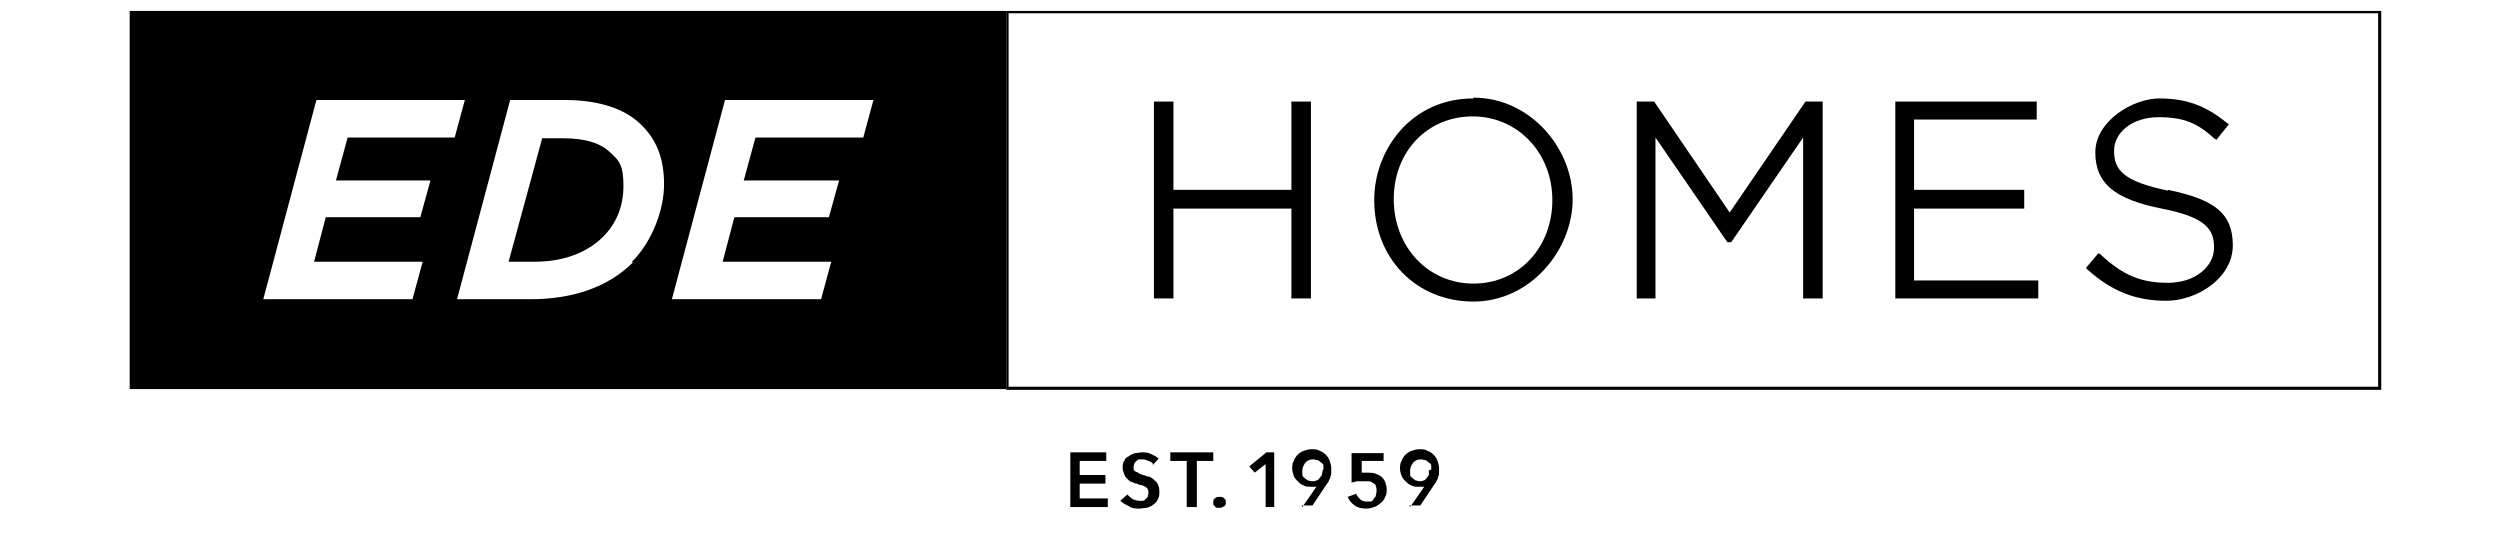
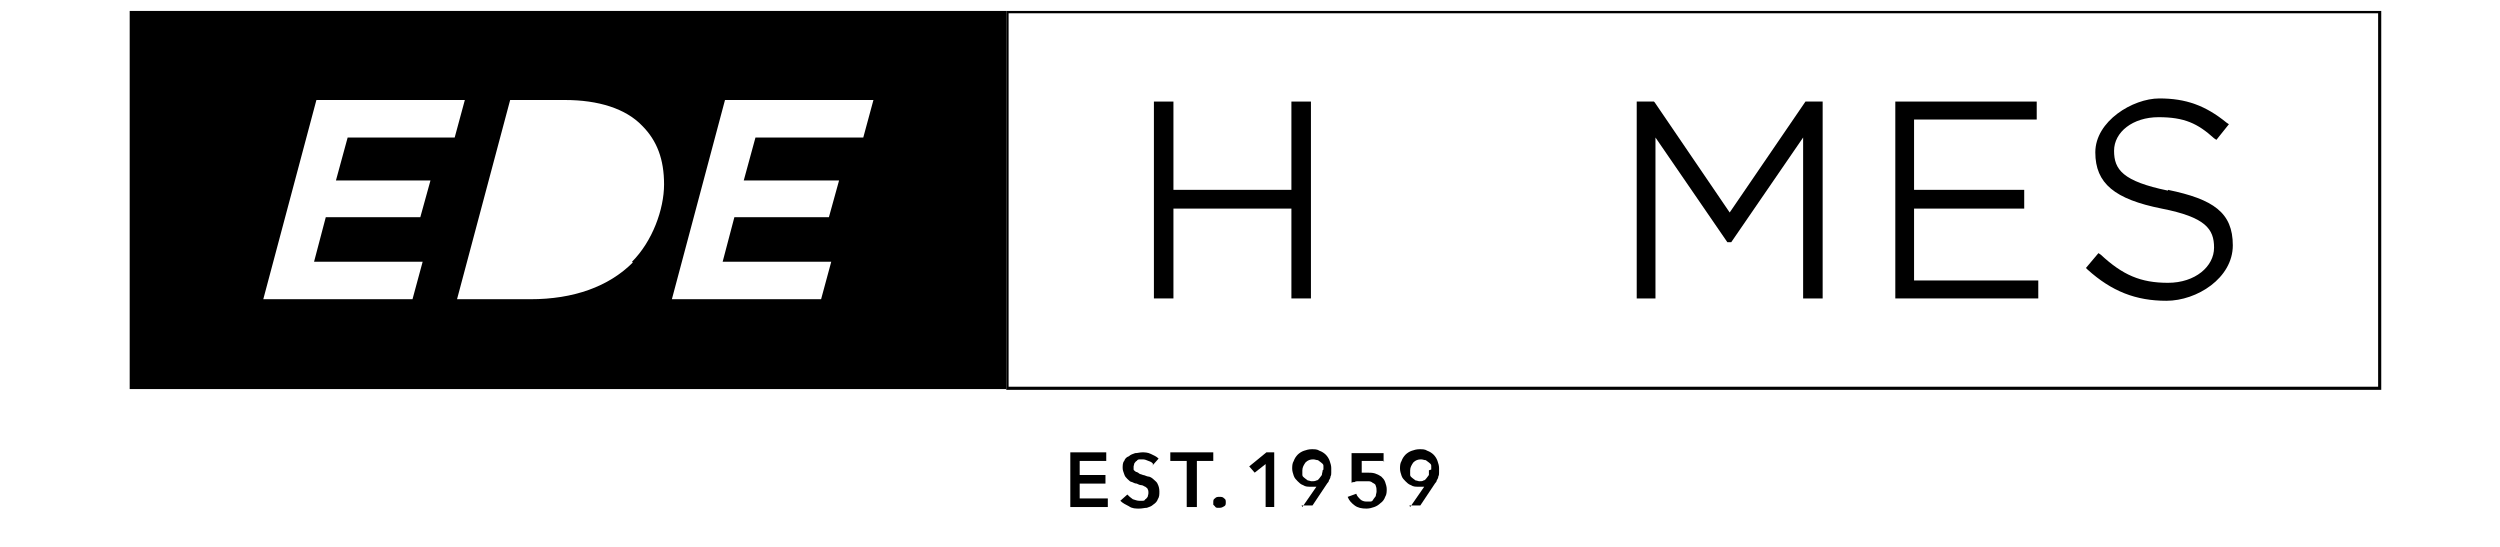
<svg xmlns="http://www.w3.org/2000/svg" viewBox="0 0 320 70">
  <defs>
    <style>      .cls-1 {        clip-path: url(#clippath);      }      .cls-2, .cls-3, .cls-4, .cls-5, .cls-6 {        stroke-width: 0px;      }      .cls-2, .cls-5 {        fill: none;      }      .cls-3 {        fill: #fefefe;      }      .cls-3, .cls-5, .cls-6 {        fill-rule: evenodd;      }      .cls-4, .cls-6 {        fill: #000;      }      .cls-7 {        display: none;      }    </style>
    <clipPath id="clippath">
      <rect class="cls-2" x="12.1" y="-3.8" width="297.2" height="77.5" />
    </clipPath>
  </defs>
  <g id="Layer_1" data-name="Layer 1" class="cls-7">
    <g>
      <path class="cls-6" d="M0,54h125V0H0v54Z" />
      <path class="cls-5" d="M125,54h195V0H125v54Z" />
      <path class="cls-6" d="M0,54h89L0,0v54Z" />
      <path class="cls-6" d="M167.4,25.6h-16.7v-12.6h-2.8v28.1h2.8v-12.8h16.7v12.8h2.8V13h-2.8v12.6ZM204.6,27h0c0,6.8-4.8,11.9-11.2,11.9s-11.3-5.2-11.3-12,4.8-11.8,11.2-11.8,11.3,5.2,11.3,11.9M193.4,12.5c-8.9,0-14.1,7.4-14.1,14.5h0c0,8.3,6,14.5,14.1,14.5s14.1-7.4,14.1-14.6-6-14.4-14.1-14.4M229.8,28.8l-10.6-15.7v-.2h-2.6v28.1h2.7v-22.9l10.2,14.9h.6l10.2-14.9v22.9h2.8V13h-2.5l-10.8,15.9ZM256.1,28.2h15.6v-2.6h-15.6v-10h17.4v-2.6h-20.2v28.1h20.4v-2.6h-17.6v-10.2ZM292.1,25.6c-6.4-1.3-7.7-3-7.7-5.7s2.6-4.8,6.3-4.8,5.5.9,7.9,3l.3.3,1.8-2.2-.3-.2c-3-2.4-5.8-3.4-9.6-3.4s-9.1,3.2-9.1,7.6,2.8,6.7,9.5,8c6.2,1.3,7.4,2.9,7.4,5.5s-2.7,5-6.5,5-6.4-1.1-9.5-4l-.3-.3-1.8,2.1.3.2c3.5,3.1,6.9,4.5,11.2,4.5s9.4-3.2,9.4-7.9-2.8-6.6-9.3-7.9" />
-       <path class="cls-3" d="M46.2,18l1.4-5.3h-21.1l-7.6,28.3h21.3l1.4-5.3h-15.5l1.7-6.3h13.5l1.4-5.3h-13.5l1.6-6.1h15.2ZM70.2,24.9c0,2.8-1,5.3-2.9,7.2-2.3,2.3-5.7,3.6-9.6,3.6h-3.8l4.8-17.6h3c3,0,5.3.7,6.7,2.2,1.2,1.2,1.8,2.7,1.8,4.7M73.1,16.4c-2.4-2.4-6.2-3.7-11-3.7h-7.8l-7.6,28.3h10.4c6.1,0,11.1-1.8,14.5-5.3,2.9-2.9,4.6-6.9,4.6-11s-1-6.2-3.1-8.3M104.3,18l1.4-5.3h-21.1l-7.6,28.3h21.3l1.4-5.3h-15.5l1.7-6.3h13.5l1.4-5.3h-13.5l1.6-6.1h15.2Z" />
+       <path class="cls-3" d="M46.2,18l1.4-5.3h-21.1l-7.6,28.3h21.3l1.4-5.3h-15.5l1.7-6.3h13.5l1.4-5.3h-13.5l1.6-6.1h15.2ZM70.2,24.9c0,2.8-1,5.3-2.9,7.2-2.3,2.3-5.7,3.6-9.6,3.6h-3.8l4.8-17.6h3c3,0,5.3.7,6.7,2.2,1.2,1.2,1.8,2.7,1.8,4.7M73.1,16.4c-2.4-2.4-6.2-3.7-11-3.7h-7.8l-7.6,28.3h10.4c6.1,0,11.1-1.8,14.5-5.3,2.9-2.9,4.6-6.9,4.6-11s-1-6.2-3.1-8.3M104.3,18l1.4-5.3h-21.1l-7.6,28.3h21.3l1.4-5.3h-15.5h13.5l1.4-5.3h-13.5l1.6-6.1h15.2Z" />
      <path class="cls-6" d="M133.8,62h5.2v1.2h-3.8v2h3.6v1.2h-3.6v2.2h4v1.2h-5.4v-7.8M145.6,63.6c-.2-.2-.4-.4-.6-.5-.4-.2-.9-.2-1.3-.1-.2,0-.3.1-.4.2-.1,0-.2.2-.3.3,0,.1-.1.3-.1.5,0,.2,0,.3.1.5,0,.1.2.2.3.3.1,0,.3.2.5.2s.4.1.6.2c.2,0,.5.2.8.3.3.1.5.2.7.4.2.2.4.4.6.6.1.3.2.6.2,1s0,.8-.2,1.1c-.2.3-.4.6-.6.8-.3.2-.6.4-.9.5-.4.1-.7.2-1.1.2-.5,0-1,0-1.5-.3-.5-.2-.9-.5-1.2-.8l1-.9c.2.3.4.5.8.6.3.2.6.2.9.2s.3,0,.5,0c.2,0,.3-.1.5-.2.1,0,.2-.2.3-.4,0-.1.1-.3.1-.5,0-.2,0-.4-.1-.5-.1-.1-.2-.3-.4-.4-.2-.1-.4-.2-.6-.3l-.7-.2c-.2,0-.5-.2-.7-.3-.2-.1-.4-.2-.6-.4-.2-.2-.3-.4-.5-.6-.1-.2-.2-.6-.2-.9s0-.7.2-1c.2-.3.4-.5.6-.7.3-.2.6-.3.9-.4.7-.2,1.5-.2,2.2,0,.4.1.8.3,1.1.6l-.9,1M150.4,63.2h-2.4v-1.2h6.2v1.2h-2.4v6.6h-1.4v-6.6M154.2,69c0-.2,0-.4.3-.6.2-.2.4-.3.6-.3.2,0,.4,0,.6.2.2.1.3.4.3.6,0,.2,0,.4-.3.6-.2.2-.4.3-.6.3-.1,0-.2,0-.3,0-.1,0-.2-.1-.3-.2-.2-.2-.3-.4-.3-.6M161.6,63.6l-1.5,1.3-.8-.9,2.4-2h1.2v7.8h-1.3v-6.2M169.8,64.5c0-.2,0-.4-.1-.6,0-.2-.2-.3-.3-.5-.1-.1-.3-.3-.5-.3-.2,0-.4-.1-.6-.1-.4,0-.8.1-1.1.4s-.4.7-.4,1.1,0,.4.1.6c0,.2.2.3.3.5.3.3.7.4,1.1.4.2,0,.4,0,.6-.1.2,0,.3-.2.5-.3s.2-.3.3-.5c0-.2.1-.4.1-.6h0ZM166.8,69.8l2-2.9h0c-.1,0-.2,0-.4,0-.1,0-.3,0-.4,0-.3,0-.7,0-1-.2-.3-.1-.6-.3-.8-.5-.2-.2-.4-.5-.5-.8-.1-.3-.2-.6-.2-1,0-.4,0-.8.2-1.1.1-.3.3-.6.6-.9.3-.2.6-.4.9-.5.4-.1.7-.2,1.1-.2.4,0,.8,0,1.1.2.3.1.6.3.9.6.3.2.5.5.6.9.1.3.2.7.2,1.1,0,.4,0,.8-.2,1.2,0,.2-.2.4-.3.5-.1.2-.2.4-.3.6l-1.9,3h-1.6,0ZM185.2,64.5c0-.2,0-.4-.1-.6-.1-.4-.4-.7-.8-.8-.2,0-.4-.1-.6-.1-.4,0-.8.1-1.1.4-.3.3-.4.7-.4,1.1s0,.4.1.6c0,.2.2.3.3.5.1.1.3.2.5.3.2,0,.4.1.6.1s.4,0,.6-.1c.2,0,.3-.2.5-.3.1-.1.2-.3.3-.5,0-.2.1-.4.1-.6ZM182.1,69.8l2-2.9h0c-.1,0-.2,0-.4,0-.1,0-.3,0-.4,0-.3,0-.7,0-1-.2-.3-.1-.6-.3-.8-.5-.2-.2-.4-.5-.5-.8-.1-.3-.2-.6-.2-1,0-.4,0-.8.2-1.1.1-.3.3-.6.6-.9s.6-.4.9-.5c.4-.1.7-.2,1.1-.2.4,0,.8,0,1.1.2.3.1.6.3.9.6.3.2.5.5.6.9.1.3.2.7.2,1.1s0,.4,0,.6c0,.2,0,.4-.2.6,0,.2-.2.4-.3.5-.1.2-.2.4-.3.6l-1.9,3h-1.6,0ZM178.5,63.2h-3.2v1.7s.2,0,.4,0c.2,0,.3,0,.5,0,.4,0,.7,0,1.1.2.3.1.6.3.9.5s.4.5.6.8c.1.3.2.7.2,1.1s0,.8-.2,1.2c-.1.3-.3.6-.6.9-.3.2-.6.4-.9.5-.4.1-.7.2-1.1.2-.7,0-1.2-.2-1.6-.5-.4-.3-.8-.7-1-1.2l1.2-.4c.2.6.8,1,1.5,1,.2,0,.4,0,.6,0,.4-.1.6-.4.8-.8,0-.2.1-.4.1-.6s0-.6-.2-.7c0-.2-.2-.4-.4-.5-.2-.1-.4-.2-.6-.3-.2,0-.4,0-.6,0-.3,0-.6,0-1,.1-.2,0-.3,0-.5.1-.1,0-.3.1-.4.2v-4.3h4.6v1.2" />
    </g>
  </g>
  <g id="Layer_2" data-name="Layer 2">
    <path class="cls-4" d="M304.4,49.5h-175.3V1.7h175.3v47.7ZM304.8,1.4h-176v48.5h176V1.4Z" />
    <polygon class="cls-4" points="165.3 24.3 150.2 24.3 150.2 13 147.7 13 147.7 38.2 150.2 38.2 150.2 26.7 165.3 26.7 165.3 38.2 167.8 38.2 167.8 13 165.3 13 165.3 24.3" />
    <g class="cls-1">
-       <path class="cls-4" d="M188.6,12.6c-8,0-12.7,6.6-12.7,13h0c0,7.5,5.4,13,12.7,13s12.7-6.6,12.7-13.1-5.4-13-12.7-13M198.7,25.6h0c0,6.1-4.3,10.7-10.1,10.7s-10.2-4.7-10.2-10.8,4.3-10.6,10.1-10.6,10.2,4.7,10.2,10.7" />
      <polygon class="cls-4" points="221.4 27.2 211.8 13.1 211.7 13 209.5 13 209.5 38.2 211.9 38.2 211.9 17.6 221.1 31 221.6 31 230.8 17.6 230.8 38.2 233.3 38.2 233.3 13 231.1 13 221.4 27.2" />
      <polygon class="cls-4" points="245 26.7 259.1 26.7 259.1 24.3 245 24.3 245 15.3 260.7 15.3 260.7 13 242.6 13 242.6 38.2 260.9 38.2 260.9 35.9 245 35.9 245 26.7" />
      <path class="cls-4" d="M277.5,24.4c-5.8-1.2-6.9-2.7-6.9-5.1s2.4-4.3,5.7-4.3,5,.8,7.1,2.7l.3.2,1.6-2-.3-.2c-2.7-2.2-5.2-3.1-8.6-3.1s-8.2,2.9-8.2,6.9,2.5,6,8.5,7.2c5.6,1.1,6.7,2.6,6.7,5s-2.4,4.5-5.9,4.5-5.8-1-8.6-3.6l-.3-.2-1.6,1.9.2.2c3.1,2.8,6.2,4,10.1,4s8.5-2.9,8.5-7.1-2.5-5.9-8.3-7.1" />
      <path class="cls-4" d="M16.6,49.8h112.2V1.4H16.6v48.5ZM55.1,23.1l-1.3,4.7h-12.1l-1.5,5.7h13.9l-1.3,4.8h-19.1l6.8-25.5h19l-1.3,4.8h-13.7l-1.5,5.5h12.2ZM81,33.6c-3.1,3.1-7.6,4.7-13.1,4.7h-9.4l6.8-25.5h7c4.3,0,7.8,1.1,9.9,3.3,1.9,1.9,2.8,4.3,2.8,7.5s-1.5,7.3-4.1,9.9M110.4,17.6h-13.7l-1.5,5.5h12.2l-1.3,4.7h-12.1l-1.5,5.7h13.9l-1.3,4.8h-19.1l6.8-25.5h19l-1.3,4.8Z" />
-       <path class="cls-4" d="M72.1,17.7h-2.7l-4.3,15.8h3.4c3.5,0,6.6-1.1,8.7-3.2,1.7-1.7,2.6-3.9,2.6-6.5s-.5-3.2-1.6-4.2c-1.3-1.3-3.3-1.9-6.1-1.9" />
      <polygon class="cls-4" points="137 57.9 141.6 57.9 141.6 59 138.2 59 138.2 60.8 141.5 60.8 141.5 61.9 138.2 61.9 138.2 63.8 141.8 63.8 141.8 64.9 137 64.9 137 57.9" />
      <path class="cls-4" d="M147.6,59.4c-.1-.2-.3-.3-.6-.4-.2-.1-.5-.2-.7-.2s-.3,0-.4,0c-.1,0-.3,0-.4.2-.1,0-.2.2-.3.3,0,.1-.1.3-.1.4s0,.3,0,.4c0,.1.2.2.3.3.1,0,.3.1.4.2s.3.1.5.2c.2,0,.5.2.7.2.2,0,.5.2.7.4.2.2.4.3.5.6.1.2.2.5.2.9s0,.7-.2,1c-.1.3-.3.5-.6.7-.2.2-.5.3-.8.4-.3,0-.6.1-1,.1s-.9,0-1.3-.3c-.4-.2-.8-.4-1.1-.7l.9-.8c.2.2.4.4.7.6.3.1.6.2.8.2s.3,0,.4,0c.2,0,.3,0,.4-.2.1,0,.2-.2.3-.3,0-.1.1-.3.1-.5s0-.3-.1-.5c0-.1-.2-.2-.3-.3-.1,0-.3-.2-.5-.2-.2,0-.4-.1-.6-.2-.2,0-.4-.1-.6-.2-.2,0-.4-.2-.6-.4-.2-.2-.3-.3-.4-.6s-.2-.5-.2-.8,0-.7.2-.9c.1-.3.3-.5.6-.6.2-.2.5-.3.8-.4.3,0,.6-.1.9-.1s.7,0,1.1.2.7.3,1,.6l-.8.9Z" />
      <polygon class="cls-4" points="151.9 59 149.8 59 149.8 57.9 155.3 57.9 155.3 59 153.2 59 153.2 64.9 151.9 64.9 151.9 59" />
      <path class="cls-4" d="M155.3,64.3c0-.2,0-.4.2-.5.2-.2.3-.2.6-.2s.4,0,.6.2c.2.1.2.3.2.5s0,.4-.2.5-.3.2-.6.2-.2,0-.3,0c0,0-.2,0-.3-.2,0,0-.1-.1-.2-.2,0,0,0-.2,0-.3" />
      <polygon class="cls-4" points="162 59.4 160.6 60.5 159.9 59.7 162.1 57.9 163.1 57.9 163.1 64.9 162 64.9 162 59.4" />
      <path class="cls-4" d="M166.7,64.9l1.8-2.6h0c-.1,0-.2,0-.4,0-.1,0-.3,0-.4,0-.3,0-.6,0-.9-.2-.3-.1-.5-.3-.7-.5-.2-.2-.4-.4-.5-.7-.1-.3-.2-.6-.2-.9s0-.7.2-1c.1-.3.3-.6.5-.8.2-.2.5-.4.8-.5.3-.1.6-.2,1-.2s.7,0,1,.2c.3.1.6.3.8.5.2.2.4.5.5.8.1.3.2.6.2.9s0,.4,0,.6c0,.2,0,.3-.1.5,0,.2-.1.3-.2.5,0,.2-.2.3-.3.5l-1.8,2.7h-1.4ZM169.4,60.1c0-.2,0-.4,0-.5,0-.2-.2-.3-.3-.4s-.3-.2-.4-.3c-.2,0-.4-.1-.6-.1-.4,0-.7.1-1,.4-.2.3-.4.6-.4,1s0,.4,0,.6c0,.2.2.3.3.4.1.1.3.2.4.3.2,0,.3.1.5.1s.4,0,.6-.1c.2,0,.3-.2.4-.3.1-.1.2-.3.3-.4,0-.2.1-.4.1-.6" />
      <path class="cls-4" d="M180.5,64.9l1.8-2.6h0c0,0-.2,0-.4,0-.1,0-.3,0-.4,0-.3,0-.6,0-.9-.2-.3-.1-.5-.3-.7-.5-.2-.2-.4-.4-.5-.7s-.2-.6-.2-.9,0-.7.2-1c.1-.3.3-.6.5-.8.2-.2.5-.4.8-.5.3-.1.6-.2,1-.2s.7,0,1,.2c.3.1.6.3.8.5.2.2.4.5.5.8.1.3.2.6.2.9s0,.4,0,.6c0,.2,0,.3-.1.5,0,.2-.1.3-.2.5,0,.2-.2.3-.3.5l-1.8,2.7h-1.4ZM183.2,60.1c0-.2,0-.4,0-.5,0-.2-.2-.3-.3-.4s-.3-.2-.4-.3c-.2,0-.4-.1-.6-.1-.4,0-.7.1-1,.4-.2.3-.4.6-.4,1s0,.4,0,.6c0,.2.2.3.3.4.1.1.3.2.4.3.2,0,.3.1.5.1s.4,0,.5-.1c.2,0,.3-.2.4-.3.1-.1.2-.3.3-.4,0-.2,0-.4,0-.6" />
      <path class="cls-4" d="M177.2,59h-2.9v1.5s.2,0,.3,0c.2,0,.3,0,.4,0,.3,0,.7,0,1,.1s.5.2.8.4c.2.2.4.4.5.7.1.3.2.6.2.9s0,.7-.2,1c-.1.3-.3.6-.6.8-.2.2-.5.4-.8.5-.3.1-.6.2-1,.2-.6,0-1.1-.1-1.5-.4-.4-.3-.7-.6-.9-1.1l1.1-.4c.1.3.3.5.5.7.2.2.5.3.8.3s.3,0,.5,0c.2,0,.3-.1.4-.3.1-.1.2-.3.3-.4,0-.2.1-.4.1-.6s0-.5-.1-.7c0-.2-.2-.3-.4-.4-.1-.1-.3-.2-.5-.2-.2,0-.4,0-.6,0s-.3,0-.4,0c-.1,0-.3,0-.4,0-.1,0-.3,0-.4.1-.1,0-.3,0-.4.1v-3.8h4.1v1.1Z" />
    </g>
  </g>
</svg>